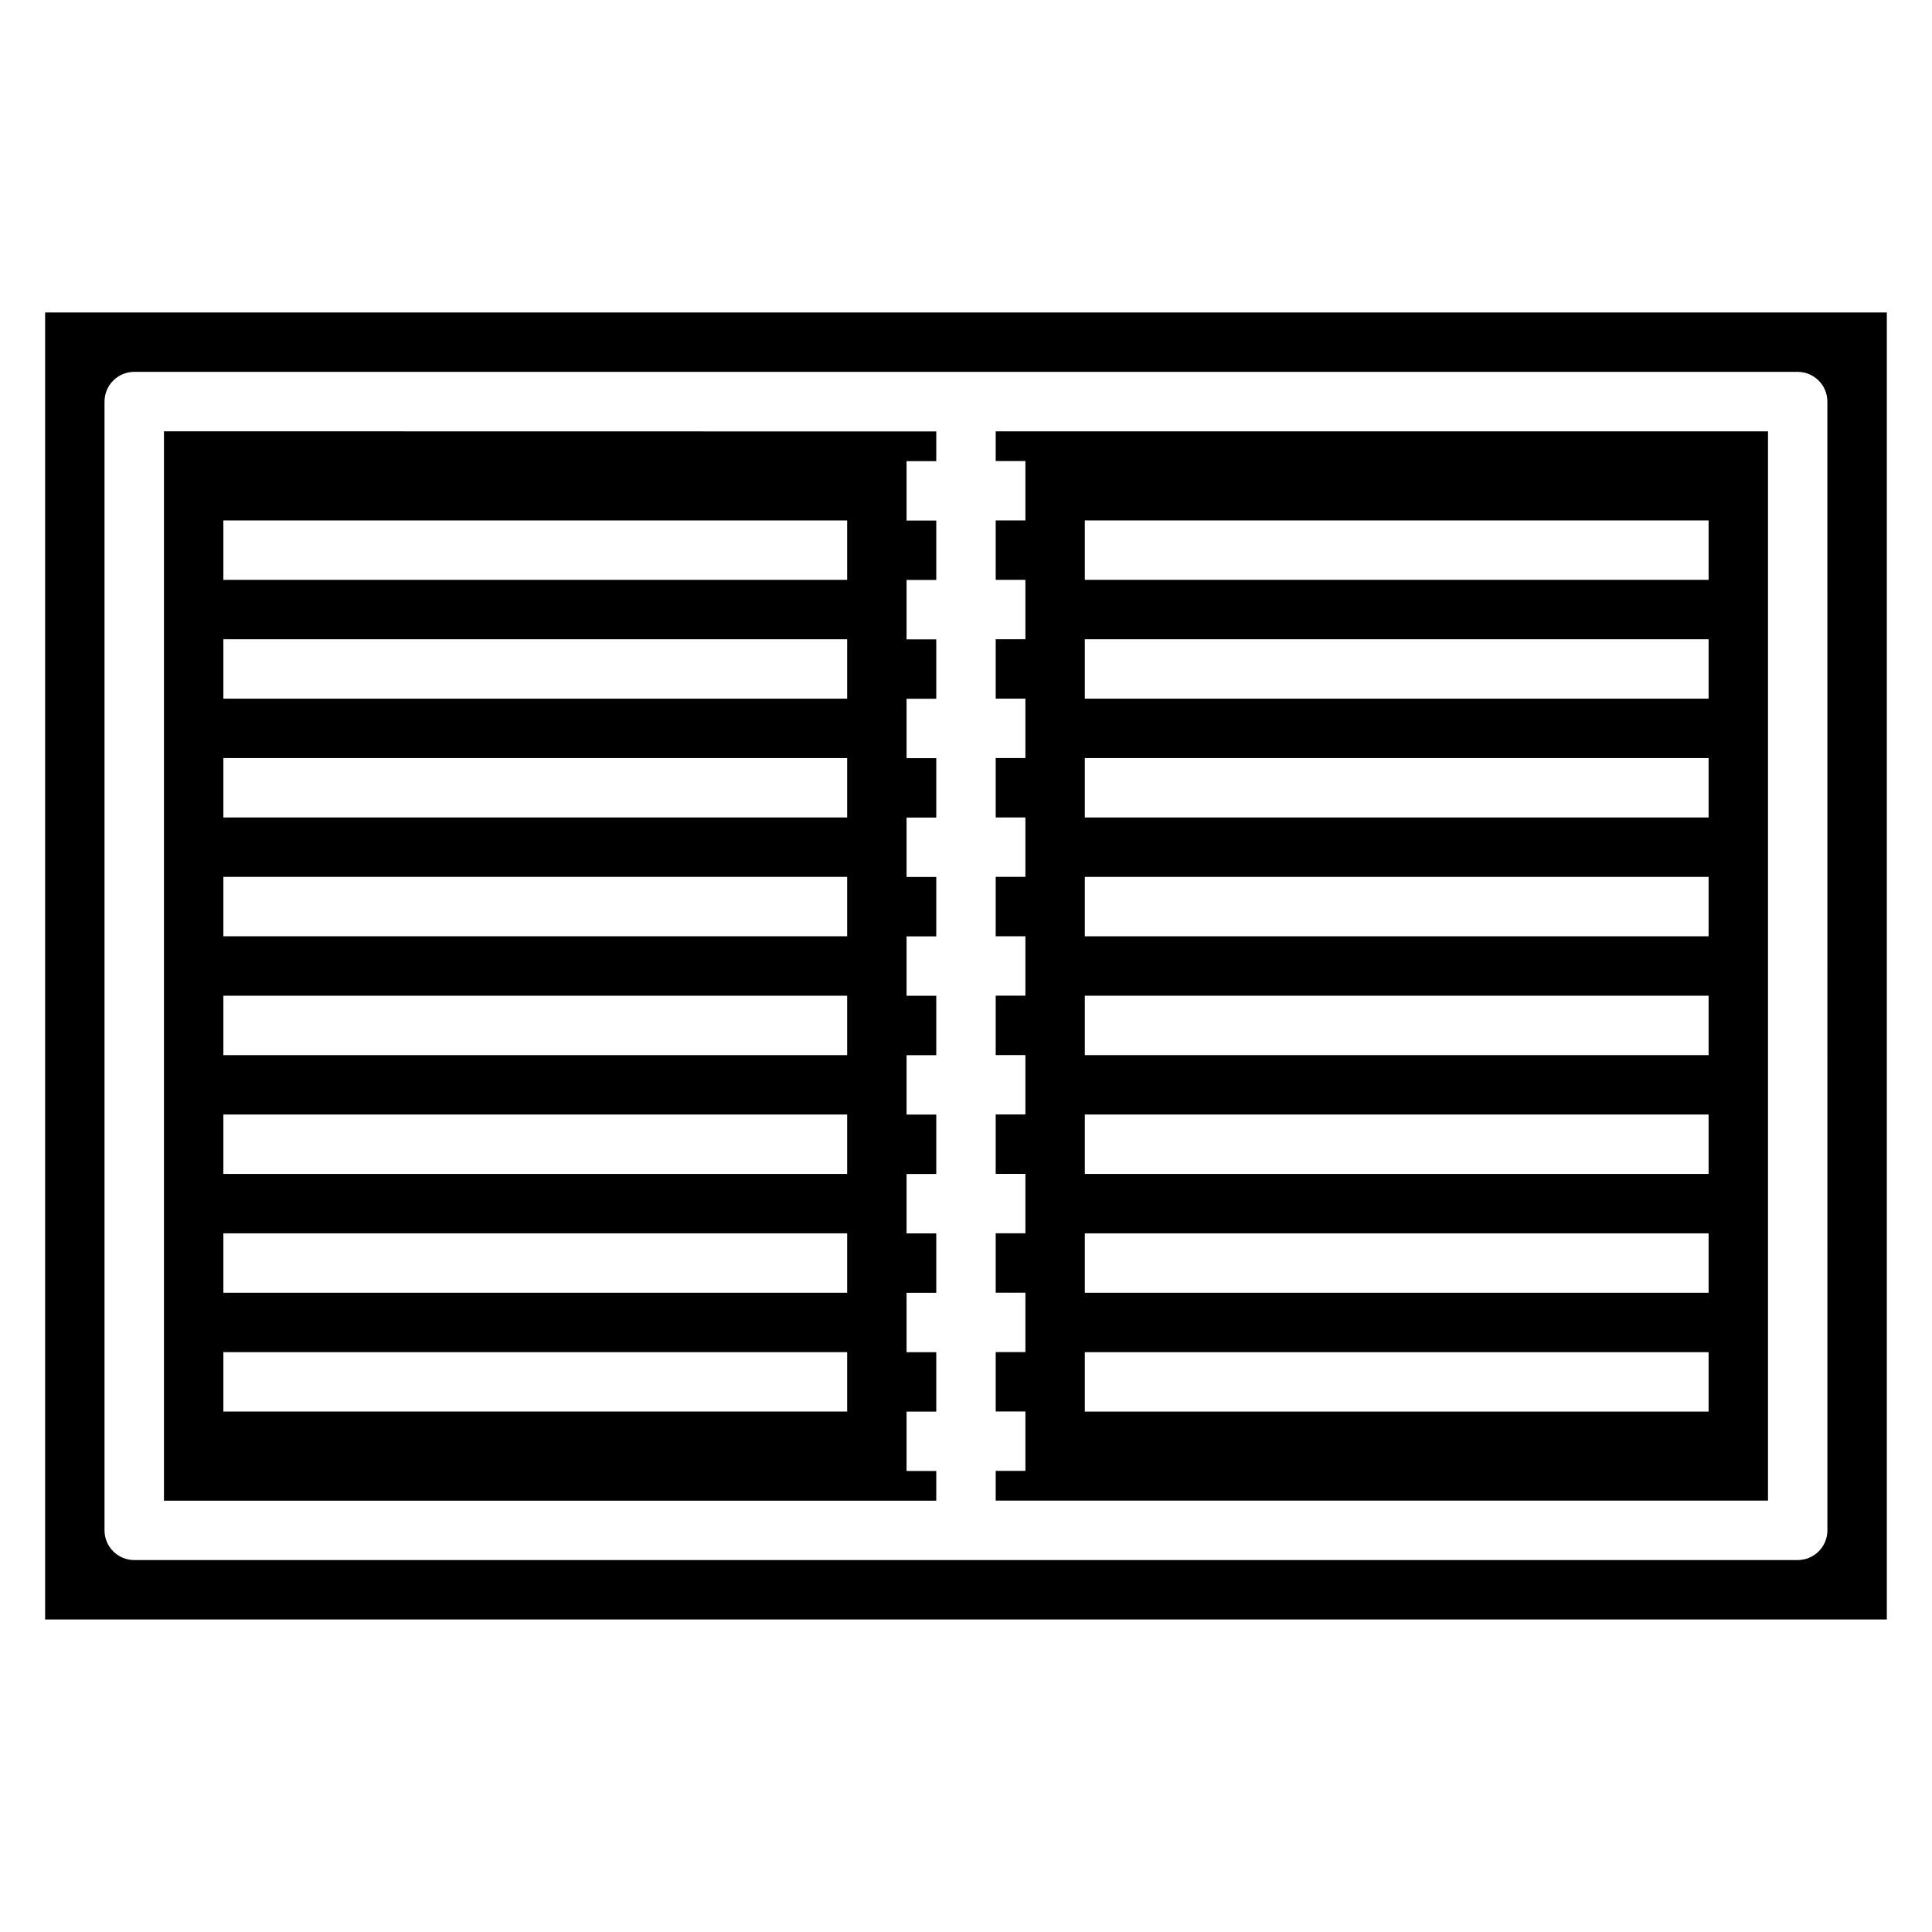
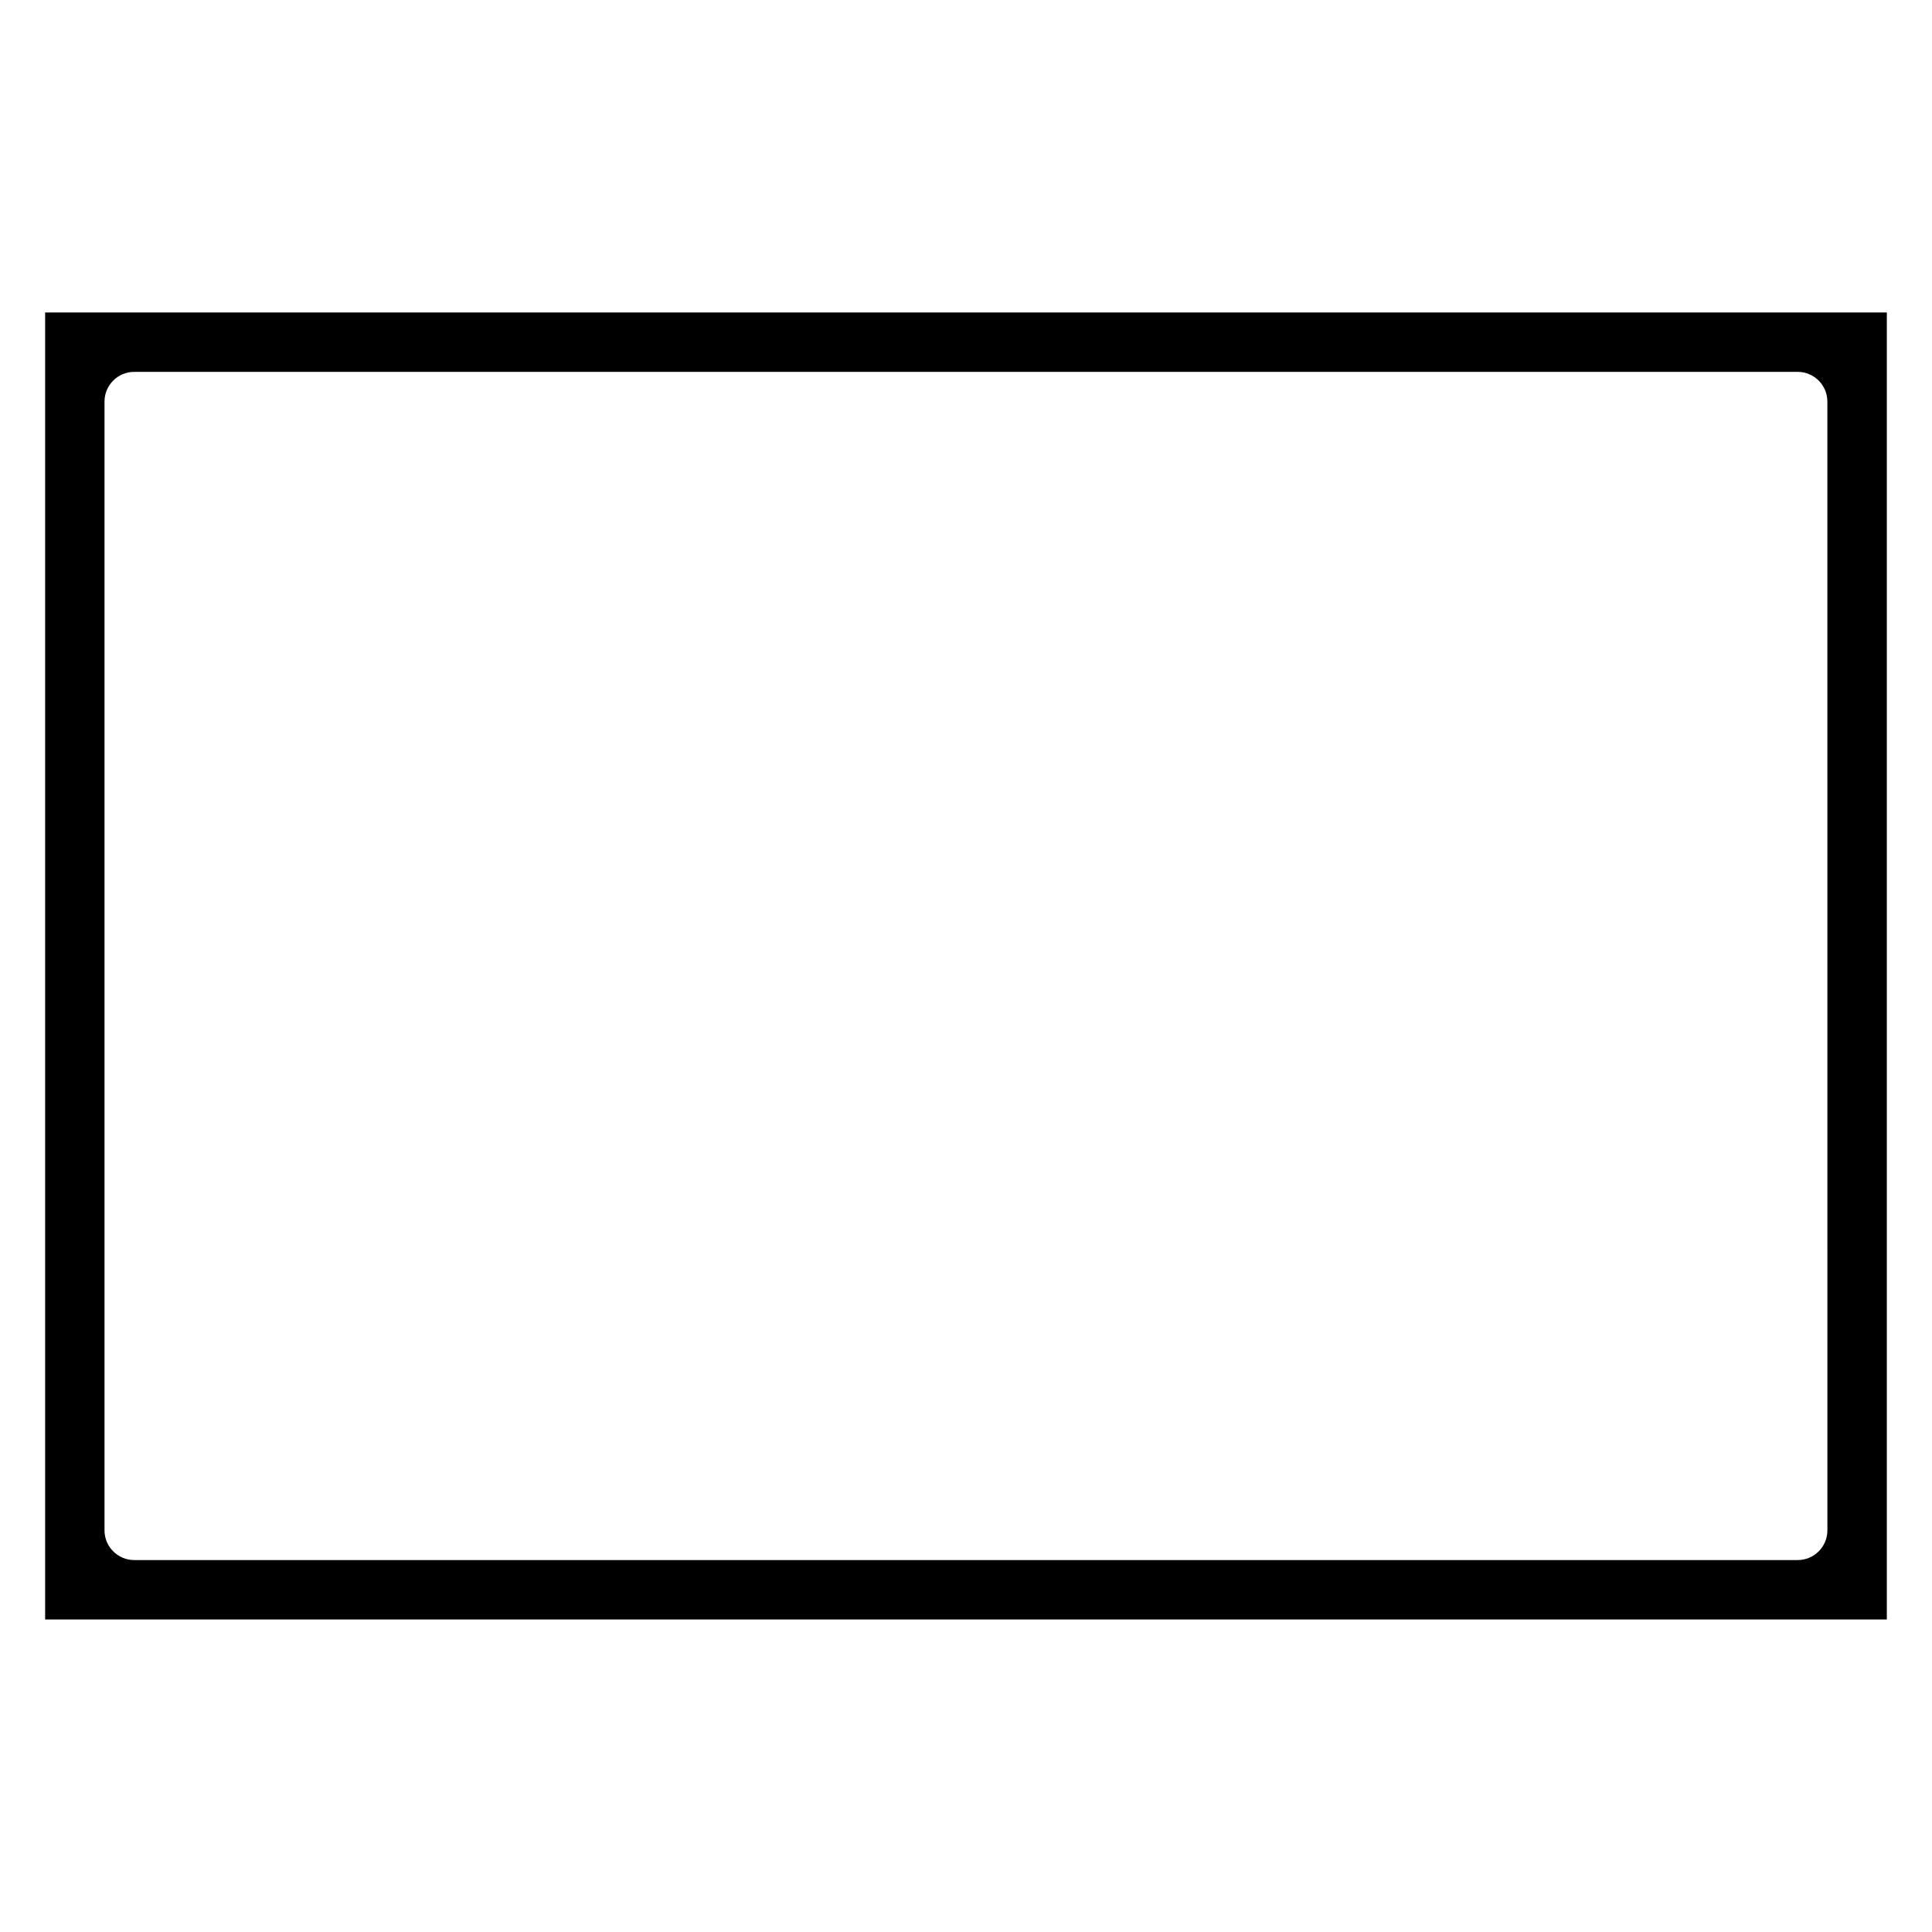
<svg xmlns="http://www.w3.org/2000/svg" fill="#000000" width="800px" height="800px" version="1.1" viewBox="144 144 512 512">
  <g>
-     <path d="m407.87 266.18h7.871v15.742h-7.871v15.742h7.871v15.742h-7.871v15.742h7.871v15.742h-7.871v15.742h7.871v15.742h-7.871v15.742h7.871v15.742h-7.871v15.742h7.871v15.742h-7.871v15.742h7.871v15.742h-7.871v15.742h7.871v15.742h-7.871v15.742h7.871v15.742h-7.871v7.871h204.67v-283.36h-204.67zm23.617 15.742h165.31v15.742h-165.31zm0 31.488h165.31v15.742h-165.31zm0 31.488h165.31v15.742h-165.31zm0 31.488h165.31v15.742h-165.31zm0 31.488h165.31v15.742h-165.31zm0 31.488h165.31v15.742h-165.31zm0 31.488h165.31v15.742h-165.31zm0 31.488h165.31v15.742h-165.31z" />
-     <path d="m187.45 541.7h204.67v-7.871h-7.871v-15.742h7.871v-15.742h-7.871v-15.742h7.871v-15.742h-7.871v-15.742h7.871v-15.742h-7.871v-15.742h7.871v-15.742h-7.871v-15.742h7.871v-15.742h-7.871v-15.742h7.871v-15.742h-7.871v-15.742h7.871v-15.742h-7.871v-15.742h7.871v-15.742h-7.871v-15.742h7.871v-7.871l-204.67-0.035zm15.746-259.78h165.31v15.742l-165.31 0.004zm0 31.488h165.31v15.742h-165.31zm0 31.488h165.31v15.742h-165.31zm0 31.488h165.31v15.742h-165.31zm0 31.488h165.31v15.742h-165.31zm0 31.488h165.31v15.742h-165.31zm0 31.488h165.31v15.742h-165.31zm0 31.488h165.31v15.742h-165.31z" />
    <path d="m155.96 226.81v346.37h488.07v-346.37zm472.32 322.75c0 4.344-3.527 7.871-7.871 7.871h-440.84c-4.344 0-7.871-3.527-7.871-7.871v-299.14c0-4.344 3.527-7.871 7.871-7.871h440.83c4.344 0 7.871 3.527 7.871 7.871z" />
  </g>
</svg>